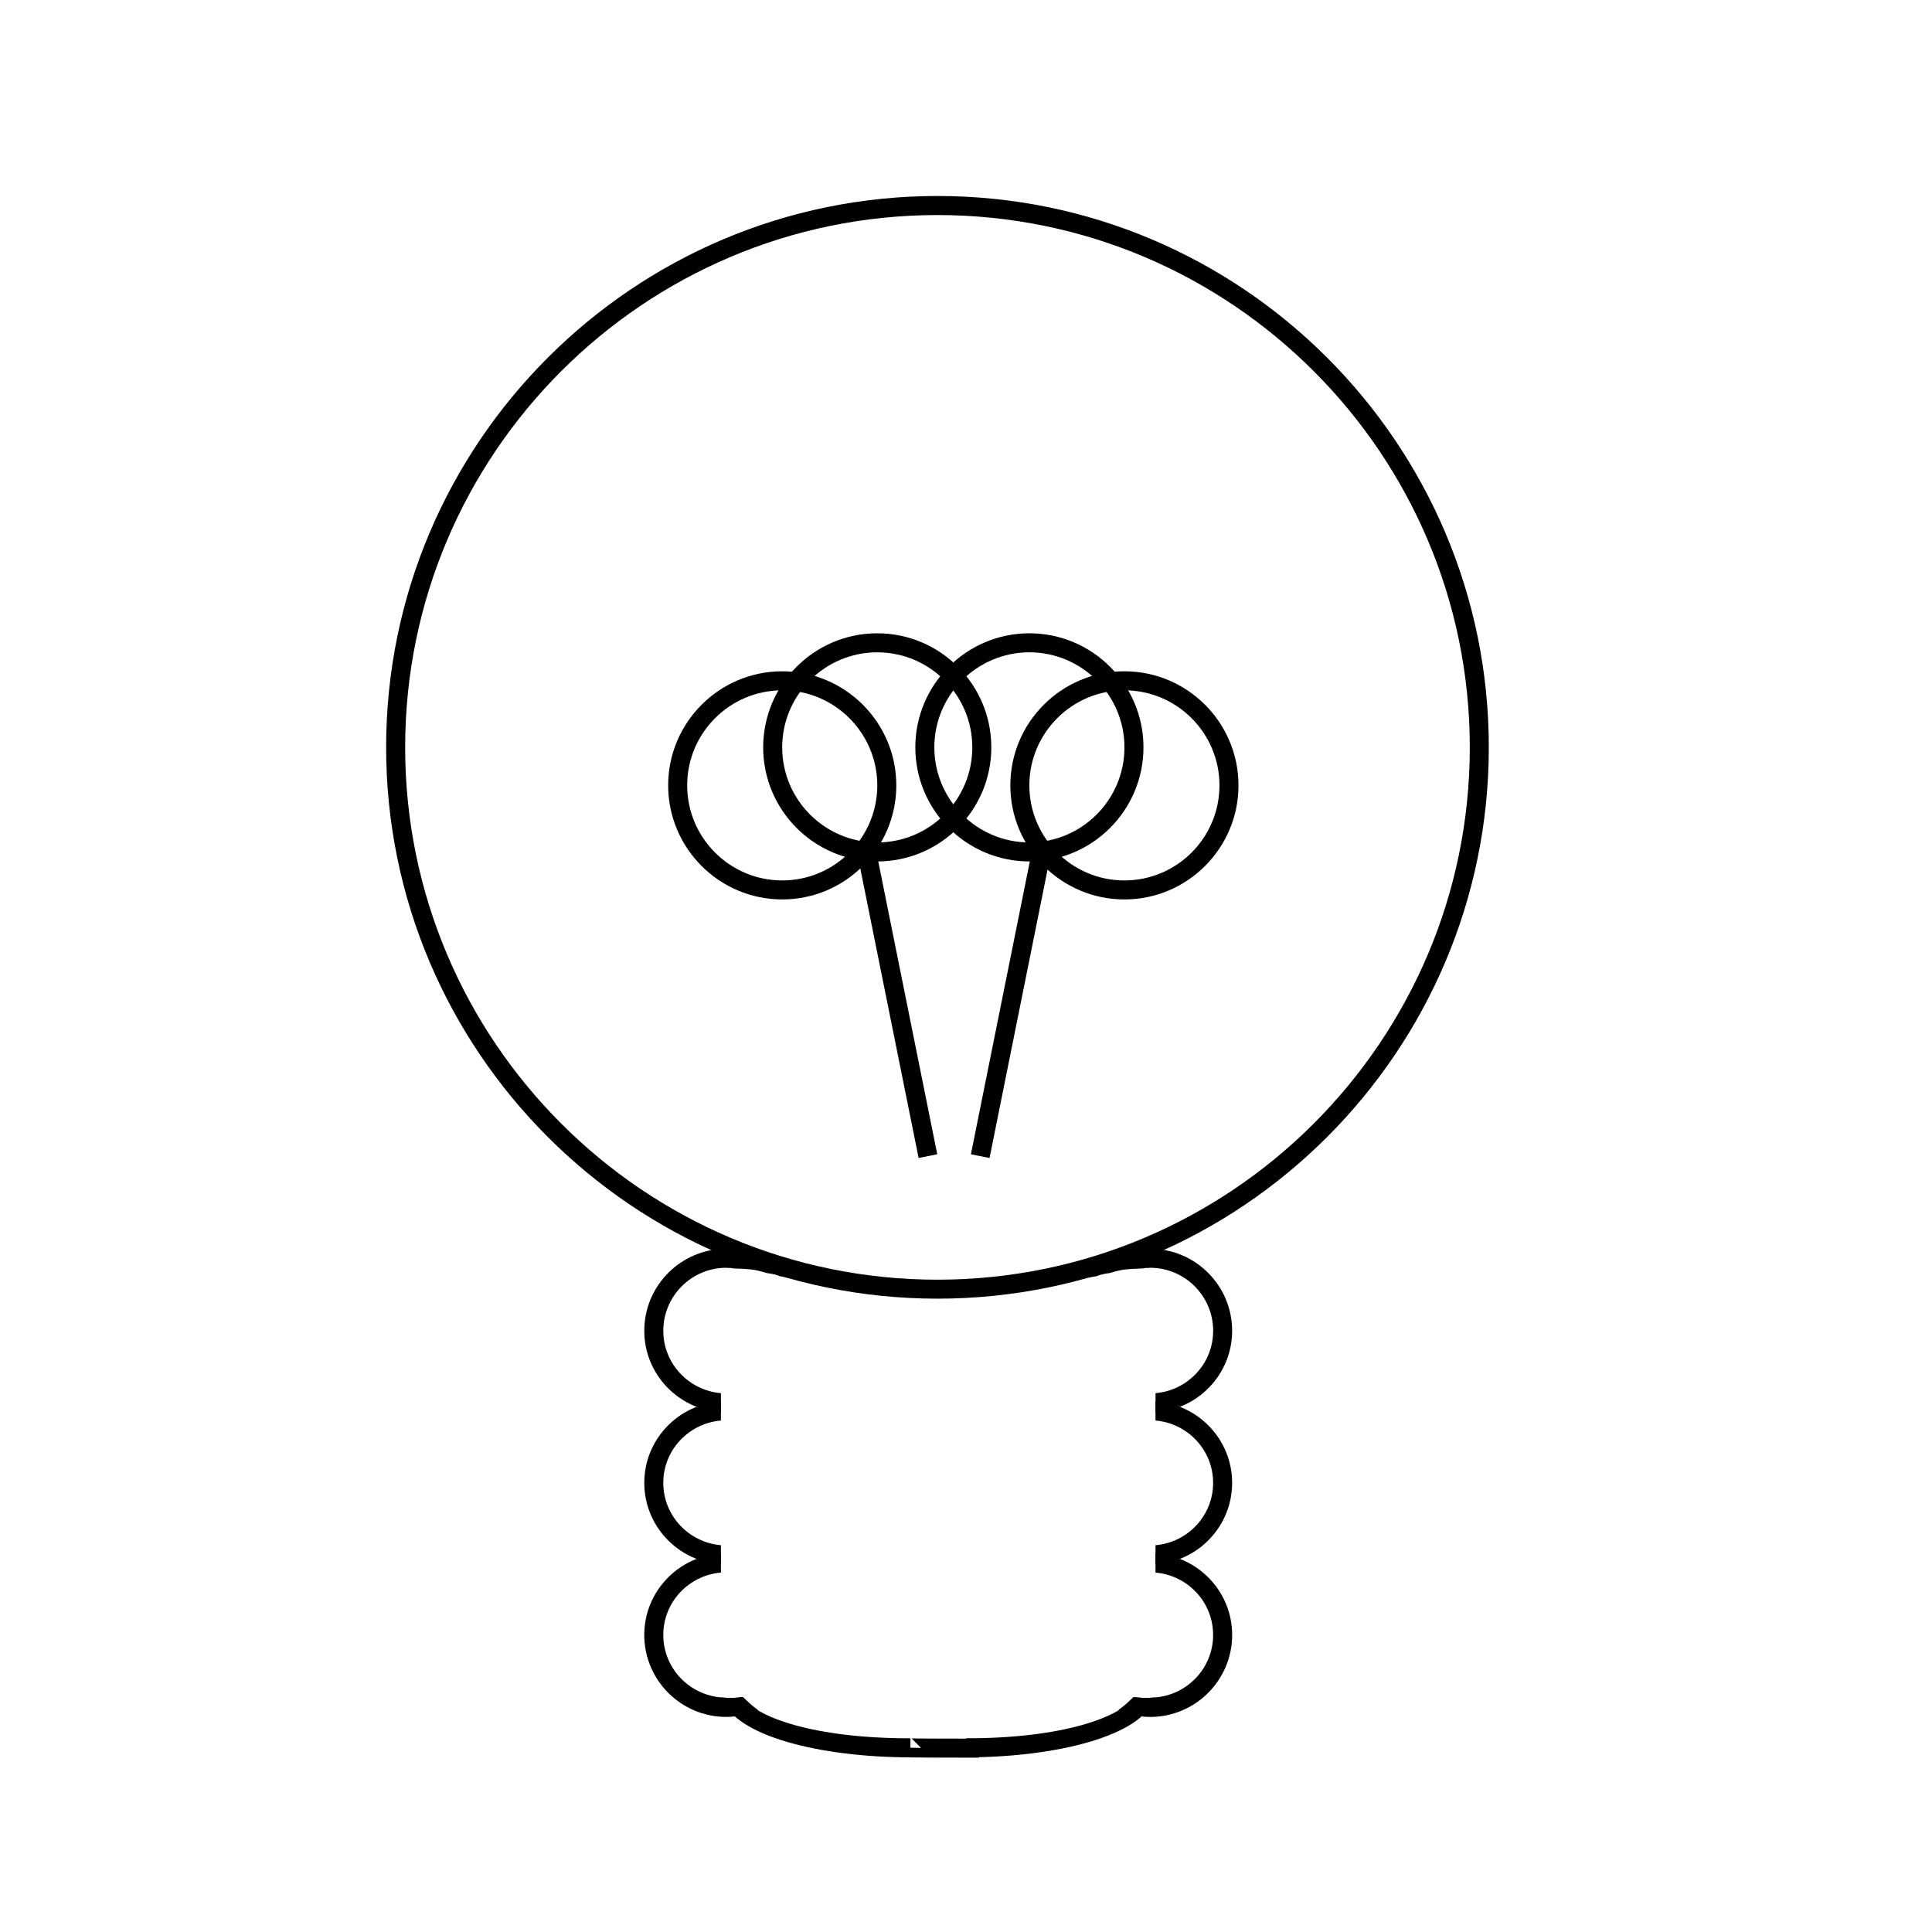
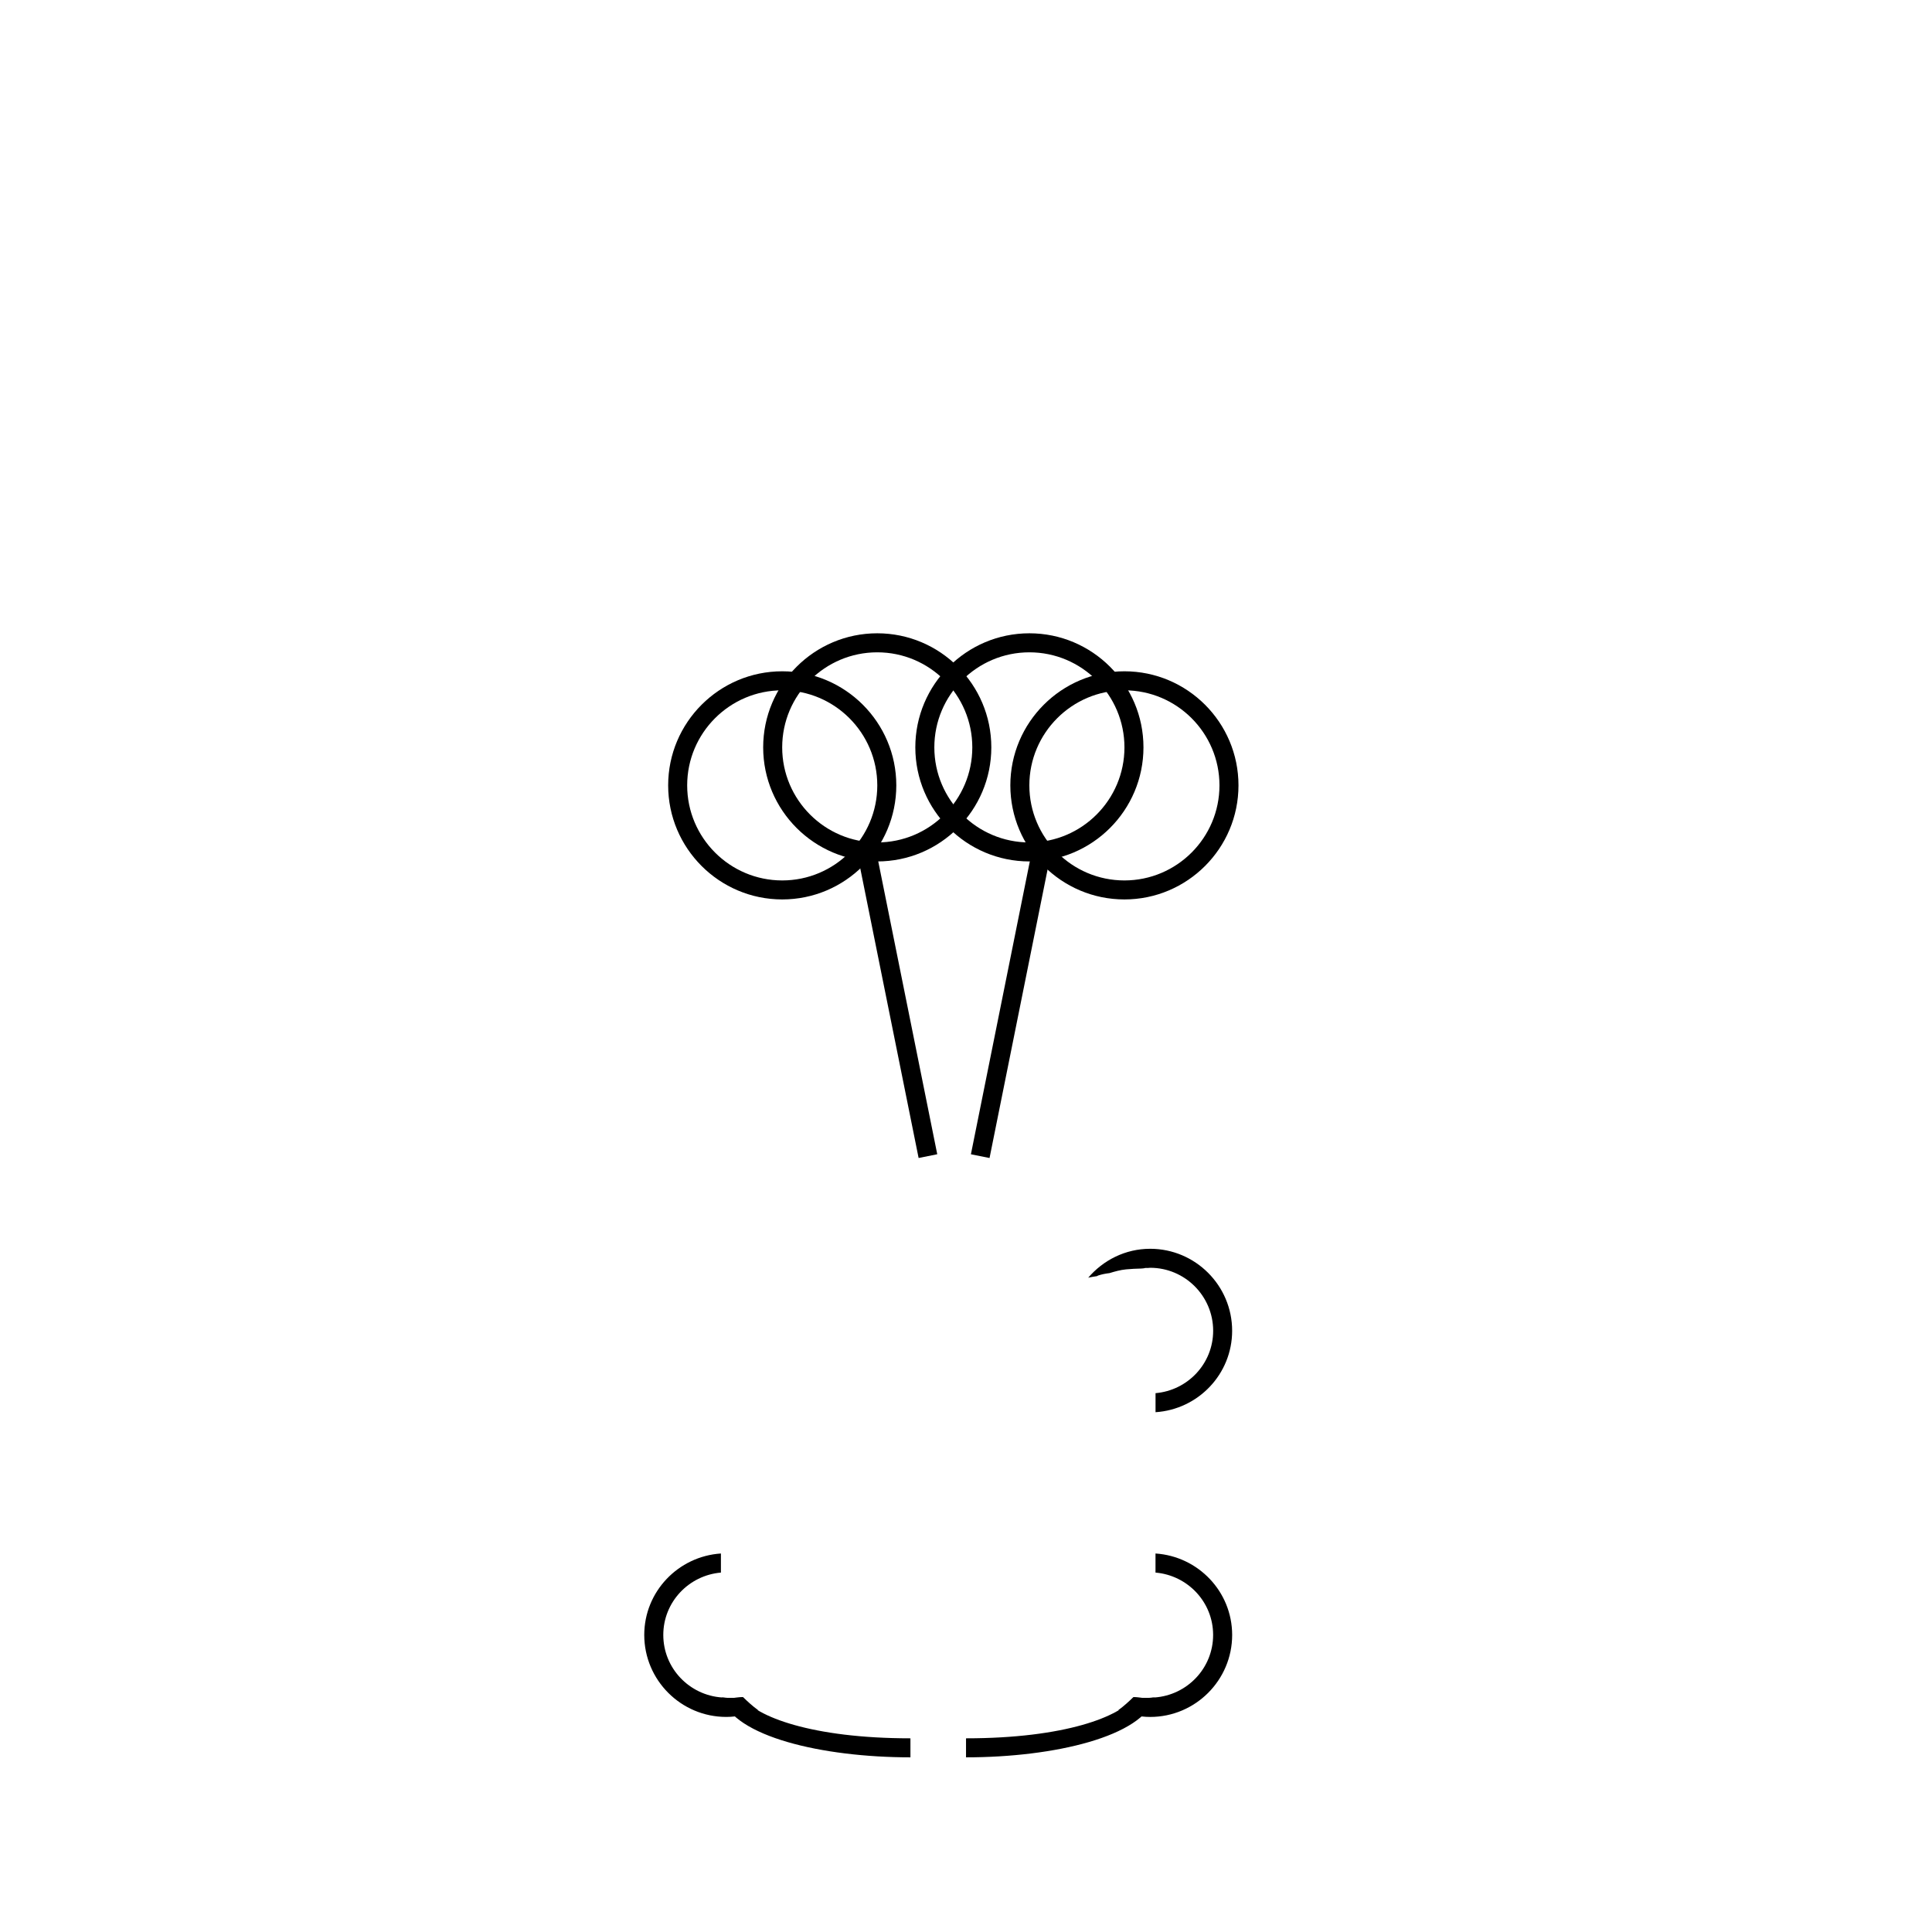
<svg xmlns="http://www.w3.org/2000/svg" width="800px" height="800px" version="1.1" viewBox="144 144 512 512">
  <defs>
    <clipPath id="a">
-       <path d="m312 535h163v116.9h-163z" />
-     </clipPath>
+       </clipPath>
  </defs>
-   <path d="m392.44 488.16c-80.562 0-146.11-65.547-146.11-146.11 0-80.562 65.539-146.11 146.11-146.11 80.559 0 146.11 65.539 146.11 146.11 0 80.562-65.547 146.11-146.11 146.11zm0-287.17c-77.781 0-141.07 63.285-141.07 141.07s63.285 141.07 141.07 141.07 141.07-63.285 141.07-141.07-63.285-141.07-141.07-141.07z" />
  <path d="m449.87 593.88c-0.125 0.02-0.23-0.016-0.352-0.012-1.691 0.207-3.34 0.074-4.996-0.117-3.488 5.141-18.312 10.922-44.516 10.922v5.039c23.434 0 46.84-5.547 49.992-15.863h-0.035c-0.039 0.012-0.059 0.027-0.094 0.031z" />
  <path d="m417.69 368.43 4.938 0.992-16.387 81.461-4.938-0.992z" />
  <path d="m375.97 368.43 16.41 81.453-4.938 0.996-16.41-81.453z" />
  <path d="m351.3 382.36c-16.672 0-30.23-13.559-30.23-30.23 0-16.672 13.559-30.23 30.23-30.23s30.23 13.559 30.23 30.23c-0.004 16.676-13.562 30.23-30.23 30.23zm0-55.418c-13.891 0-25.191 11.301-25.191 25.191s11.301 25.191 25.191 25.191 25.191-11.301 25.191-25.191c-0.004-13.891-11.305-25.191-25.191-25.191z" />
  <path d="m376.48 372.29c-16.672 0-30.23-13.559-30.23-30.23s13.559-30.23 30.23-30.23 30.23 13.559 30.23 30.23-13.559 30.23-30.23 30.23zm0-55.418c-13.891 0-25.191 11.301-25.191 25.191s11.301 25.191 25.191 25.191 25.191-11.301 25.191-25.191-11.297-25.191-25.191-25.191z" />
  <path d="m416.8 372.29c-16.672 0-30.23-13.559-30.23-30.23s13.562-30.23 30.23-30.23 30.23 13.559 30.23 30.23c-0.004 16.672-13.562 30.23-30.23 30.23zm0-55.418c-13.891 0-25.191 11.301-25.191 25.191s11.301 25.191 25.191 25.191 25.191-11.301 25.191-25.191c-0.004-13.891-11.301-25.191-25.191-25.191z" />
  <path d="m441.98 382.36c-16.672 0-30.23-13.559-30.23-30.23 0-16.672 13.559-30.23 30.23-30.23s30.23 13.559 30.23 30.23c0 16.676-13.559 30.23-30.23 30.23zm0-55.418c-13.891 0-25.191 11.301-25.191 25.191s11.301 25.191 25.191 25.191 25.191-11.301 25.191-25.191-11.301-25.191-25.191-25.191z" />
  <path d="m448.81 474.94c-6.613 0-12.48 3.039-16.465 7.715 0.059-0.02 0.086-0.07 0.152-0.086 0.75-0.16 1.484-0.262 2.223-0.379 0.102-0.047 0.16-0.117 0.273-0.156 0.992-0.336 2.012-0.523 3.039-0.648 1.414-0.43 2.832-0.836 4.367-0.988 1.352-0.133 2.691-0.191 4.039-0.223 0.227-0.035 0.469-0.031 0.699-0.059 0.344-0.109 0.684-0.125 1.023-0.086 0.215-0.012 0.43-0.055 0.648-0.055 9.199 0 16.691 7.488 16.691 16.691 0 8.711-6.746 15.805-15.27 16.535v5.047c11.305-0.746 20.301-10.09 20.301-21.582 0-11.98-9.75-21.727-21.723-21.727z" />
-   <path d="m450.22 515.39v5.062c8.52 0.734 15.27 7.809 15.27 16.523 0 8.711-6.746 15.789-15.27 16.52v5.062c11.312-0.746 20.309-10.09 20.309-21.582 0-11.492-8.996-20.836-20.309-21.586z" />
  <path d="m450.22 555.69v5.059c8.523 0.734 15.27 7.812 15.27 16.527 0 8.812-6.891 15.98-15.551 16.574-0.031 0.004-0.047 0.02-0.074 0.023-0.055 0.012-0.102-0.012-0.145-0.004-0.312 0.02-0.598 0.098-0.918 0.098h-0.023c-1.484 0.082-2.949-0.07-4.422-0.215-1.254 1.219-2.535 2.394-3.965 3.43 2.594 1.133 5.406 1.824 8.414 1.824 11.98 0 21.73-9.75 21.73-21.73-0.008-11.496-9.004-20.836-20.316-21.586z" />
  <path d="m335.41 593.88c0.125 0.02 0.23-0.016 0.352-0.012 1.691 0.207 3.34 0.074 4.996-0.117 3.488 5.141 18.312 10.922 44.516 10.922v5.039c-23.434 0-46.84-5.547-49.992-15.863h0.035c0.039 0.012 0.059 0.027 0.094 0.031z" />
-   <path d="m336.47 474.94c6.613 0 12.48 3.039 16.465 7.715-0.059-0.02-0.086-0.07-0.152-0.086-0.75-0.16-1.484-0.262-2.223-0.379-0.102-0.047-0.16-0.117-0.273-0.156-0.992-0.336-2.012-0.523-3.039-0.648-1.414-0.43-2.832-0.836-4.367-0.988-1.352-0.133-2.691-0.191-4.039-0.223-0.227-0.035-0.469-0.031-0.699-0.059-0.344-0.109-0.684-0.125-1.023-0.086-0.215-0.012-0.43-0.055-0.648-0.055-9.199 0-16.691 7.488-16.691 16.691 0 8.711 6.746 15.805 15.27 16.535v5.047c-11.309-0.746-20.309-10.09-20.309-21.582 0-11.98 9.75-21.727 21.73-21.727z" />
-   <path d="m335.05 515.39v5.062c-8.52 0.734-15.27 7.809-15.27 16.52s6.746 15.789 15.27 16.52v5.062c-11.309-0.746-20.309-10.09-20.309-21.582s9-20.832 20.309-21.582z" />
  <path d="m335.05 555.69v5.059c-8.523 0.734-15.27 7.812-15.27 16.523 0 8.812 6.891 15.98 15.551 16.574 0.031 0.004 0.047 0.02 0.074 0.023 0.055 0.012 0.102-0.012 0.145-0.004 0.312 0.02 0.598 0.098 0.918 0.098h0.023c1.484 0.082 2.949-0.07 4.422-0.215 1.254 1.219 2.535 2.394 3.965 3.43-2.594 1.133-5.406 1.824-8.414 1.824-11.98 0-21.73-9.75-21.73-21.73 0.008-11.492 9.008-20.832 20.316-21.582z" />
  <g clip-path="url(#a)">
    <path transform="matrix(5.038 0 0 5.038 148.09 148.09)" d="m46.833 91.125c0 0.012 1.724 0.021 3.854 0.021" fill="none" stroke="#000000" stroke-miterlimit="10" />
  </g>
</svg>